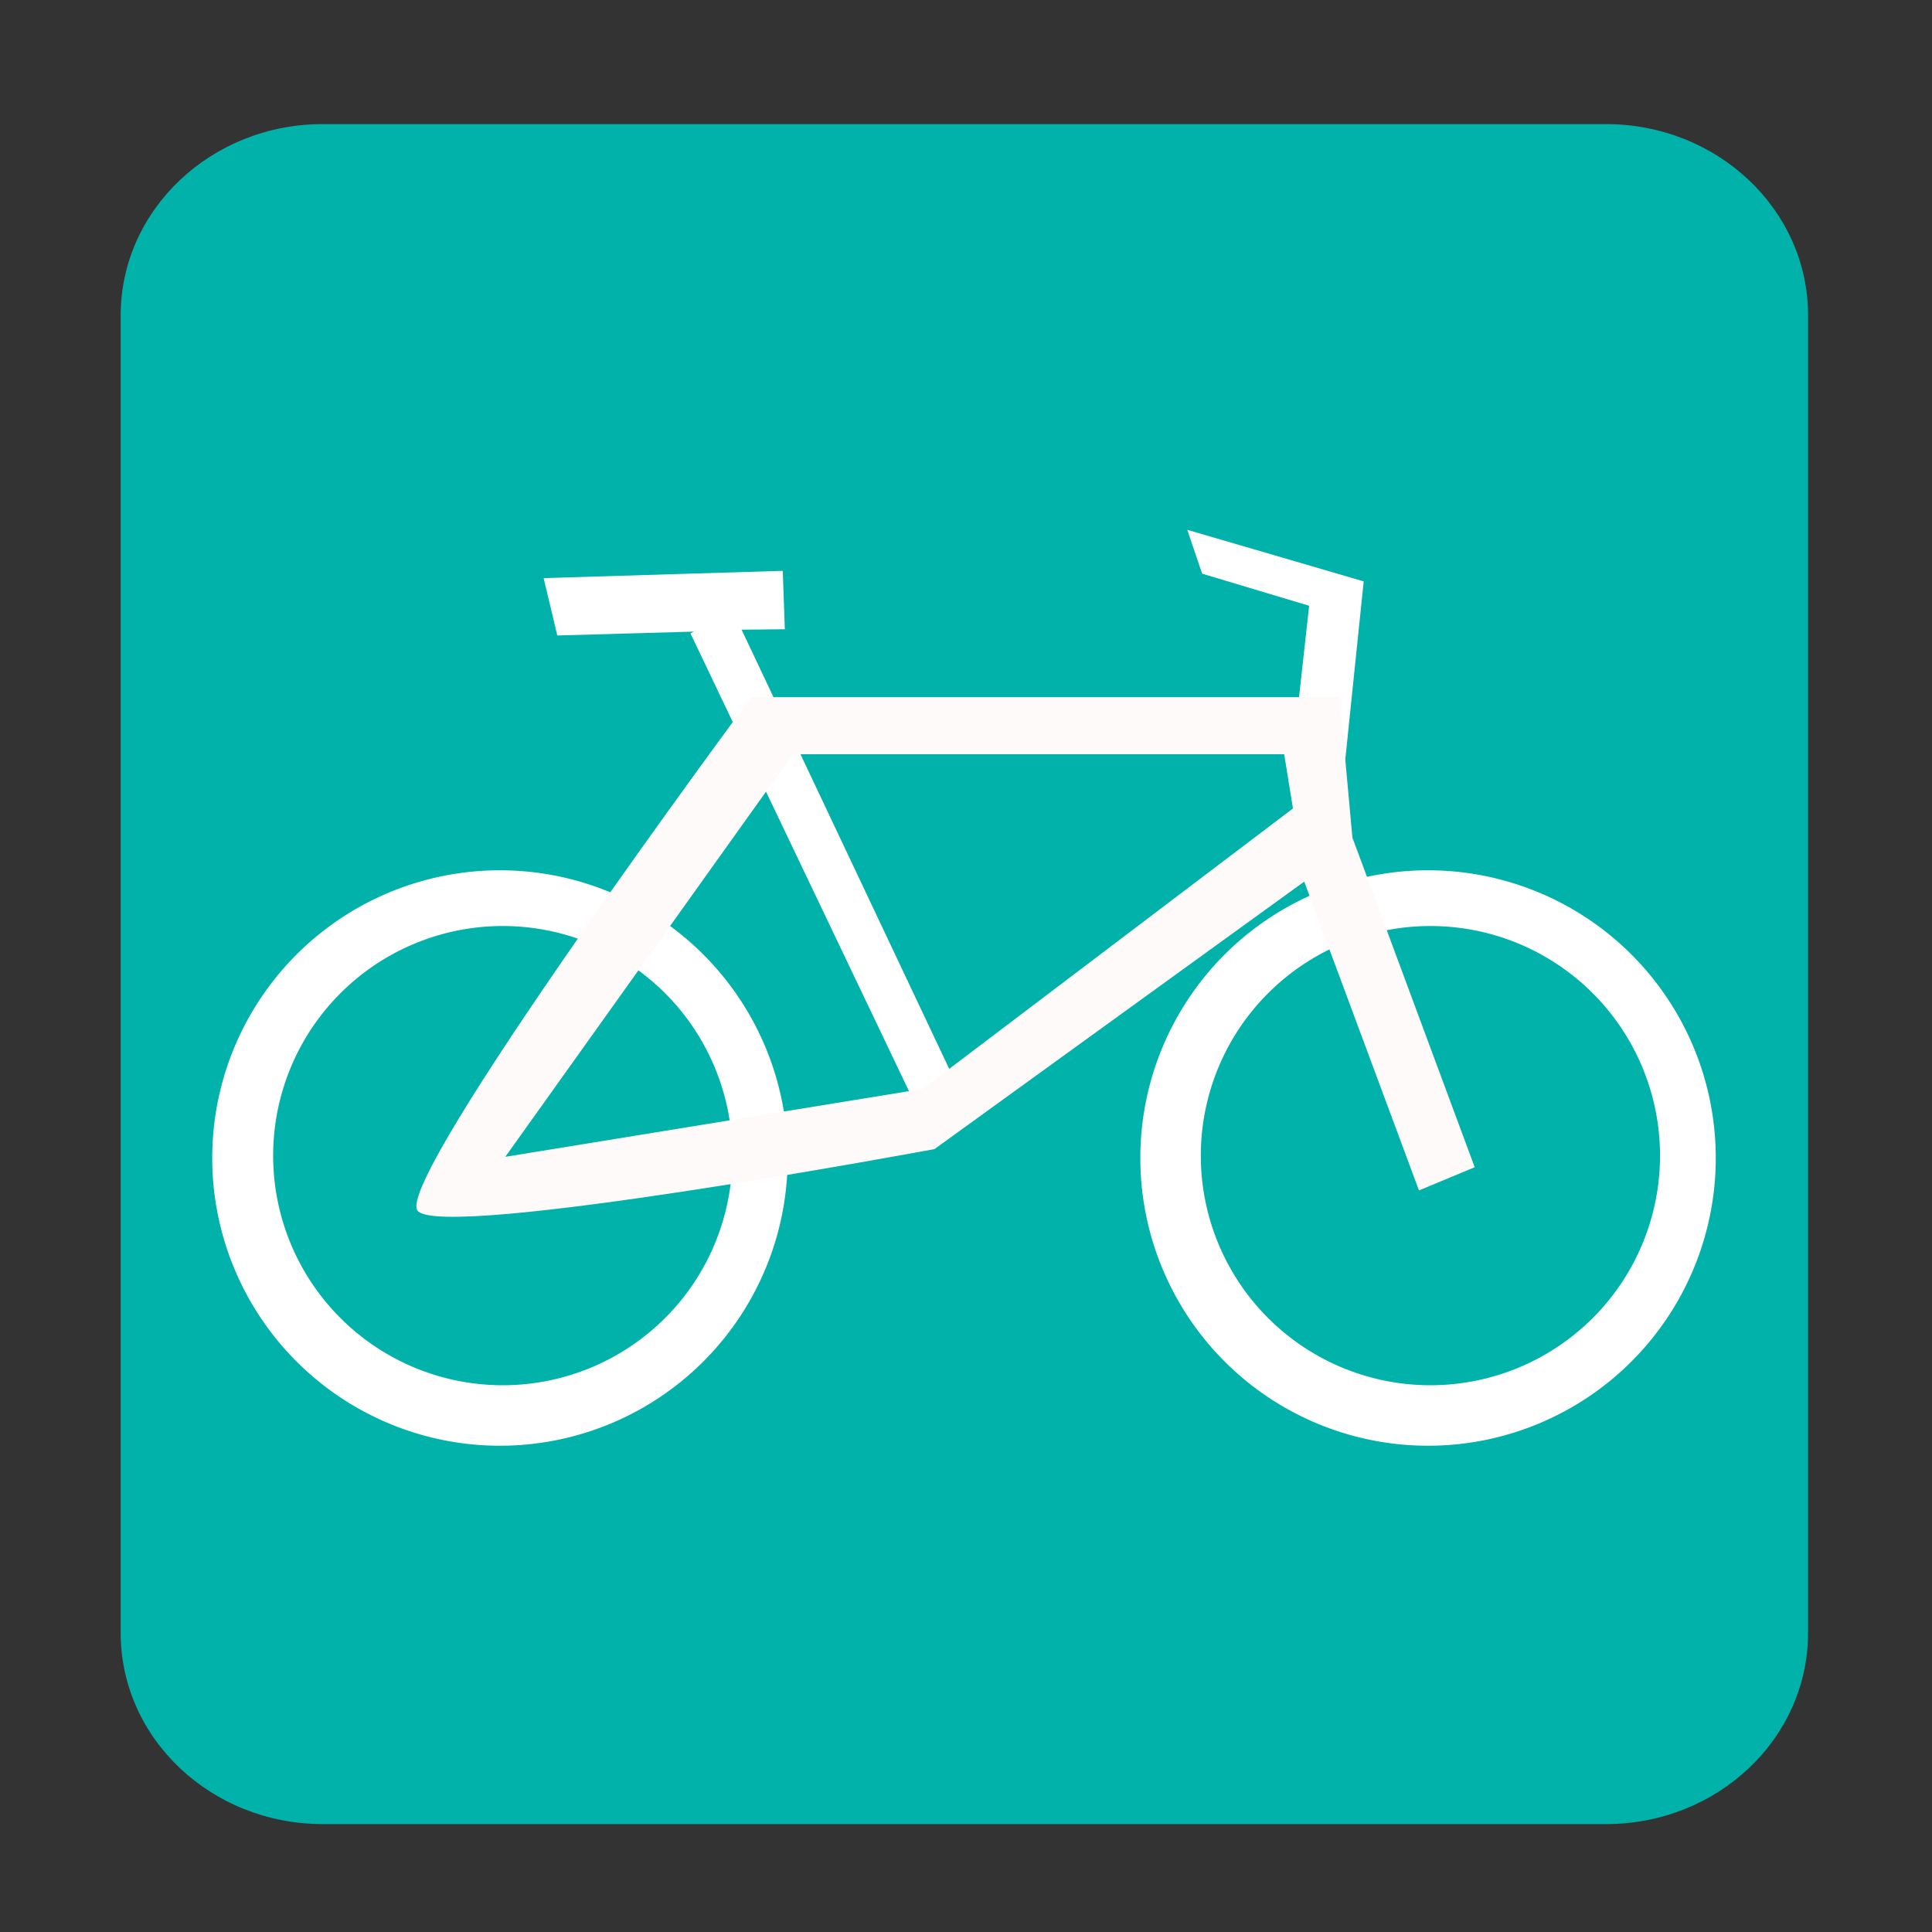
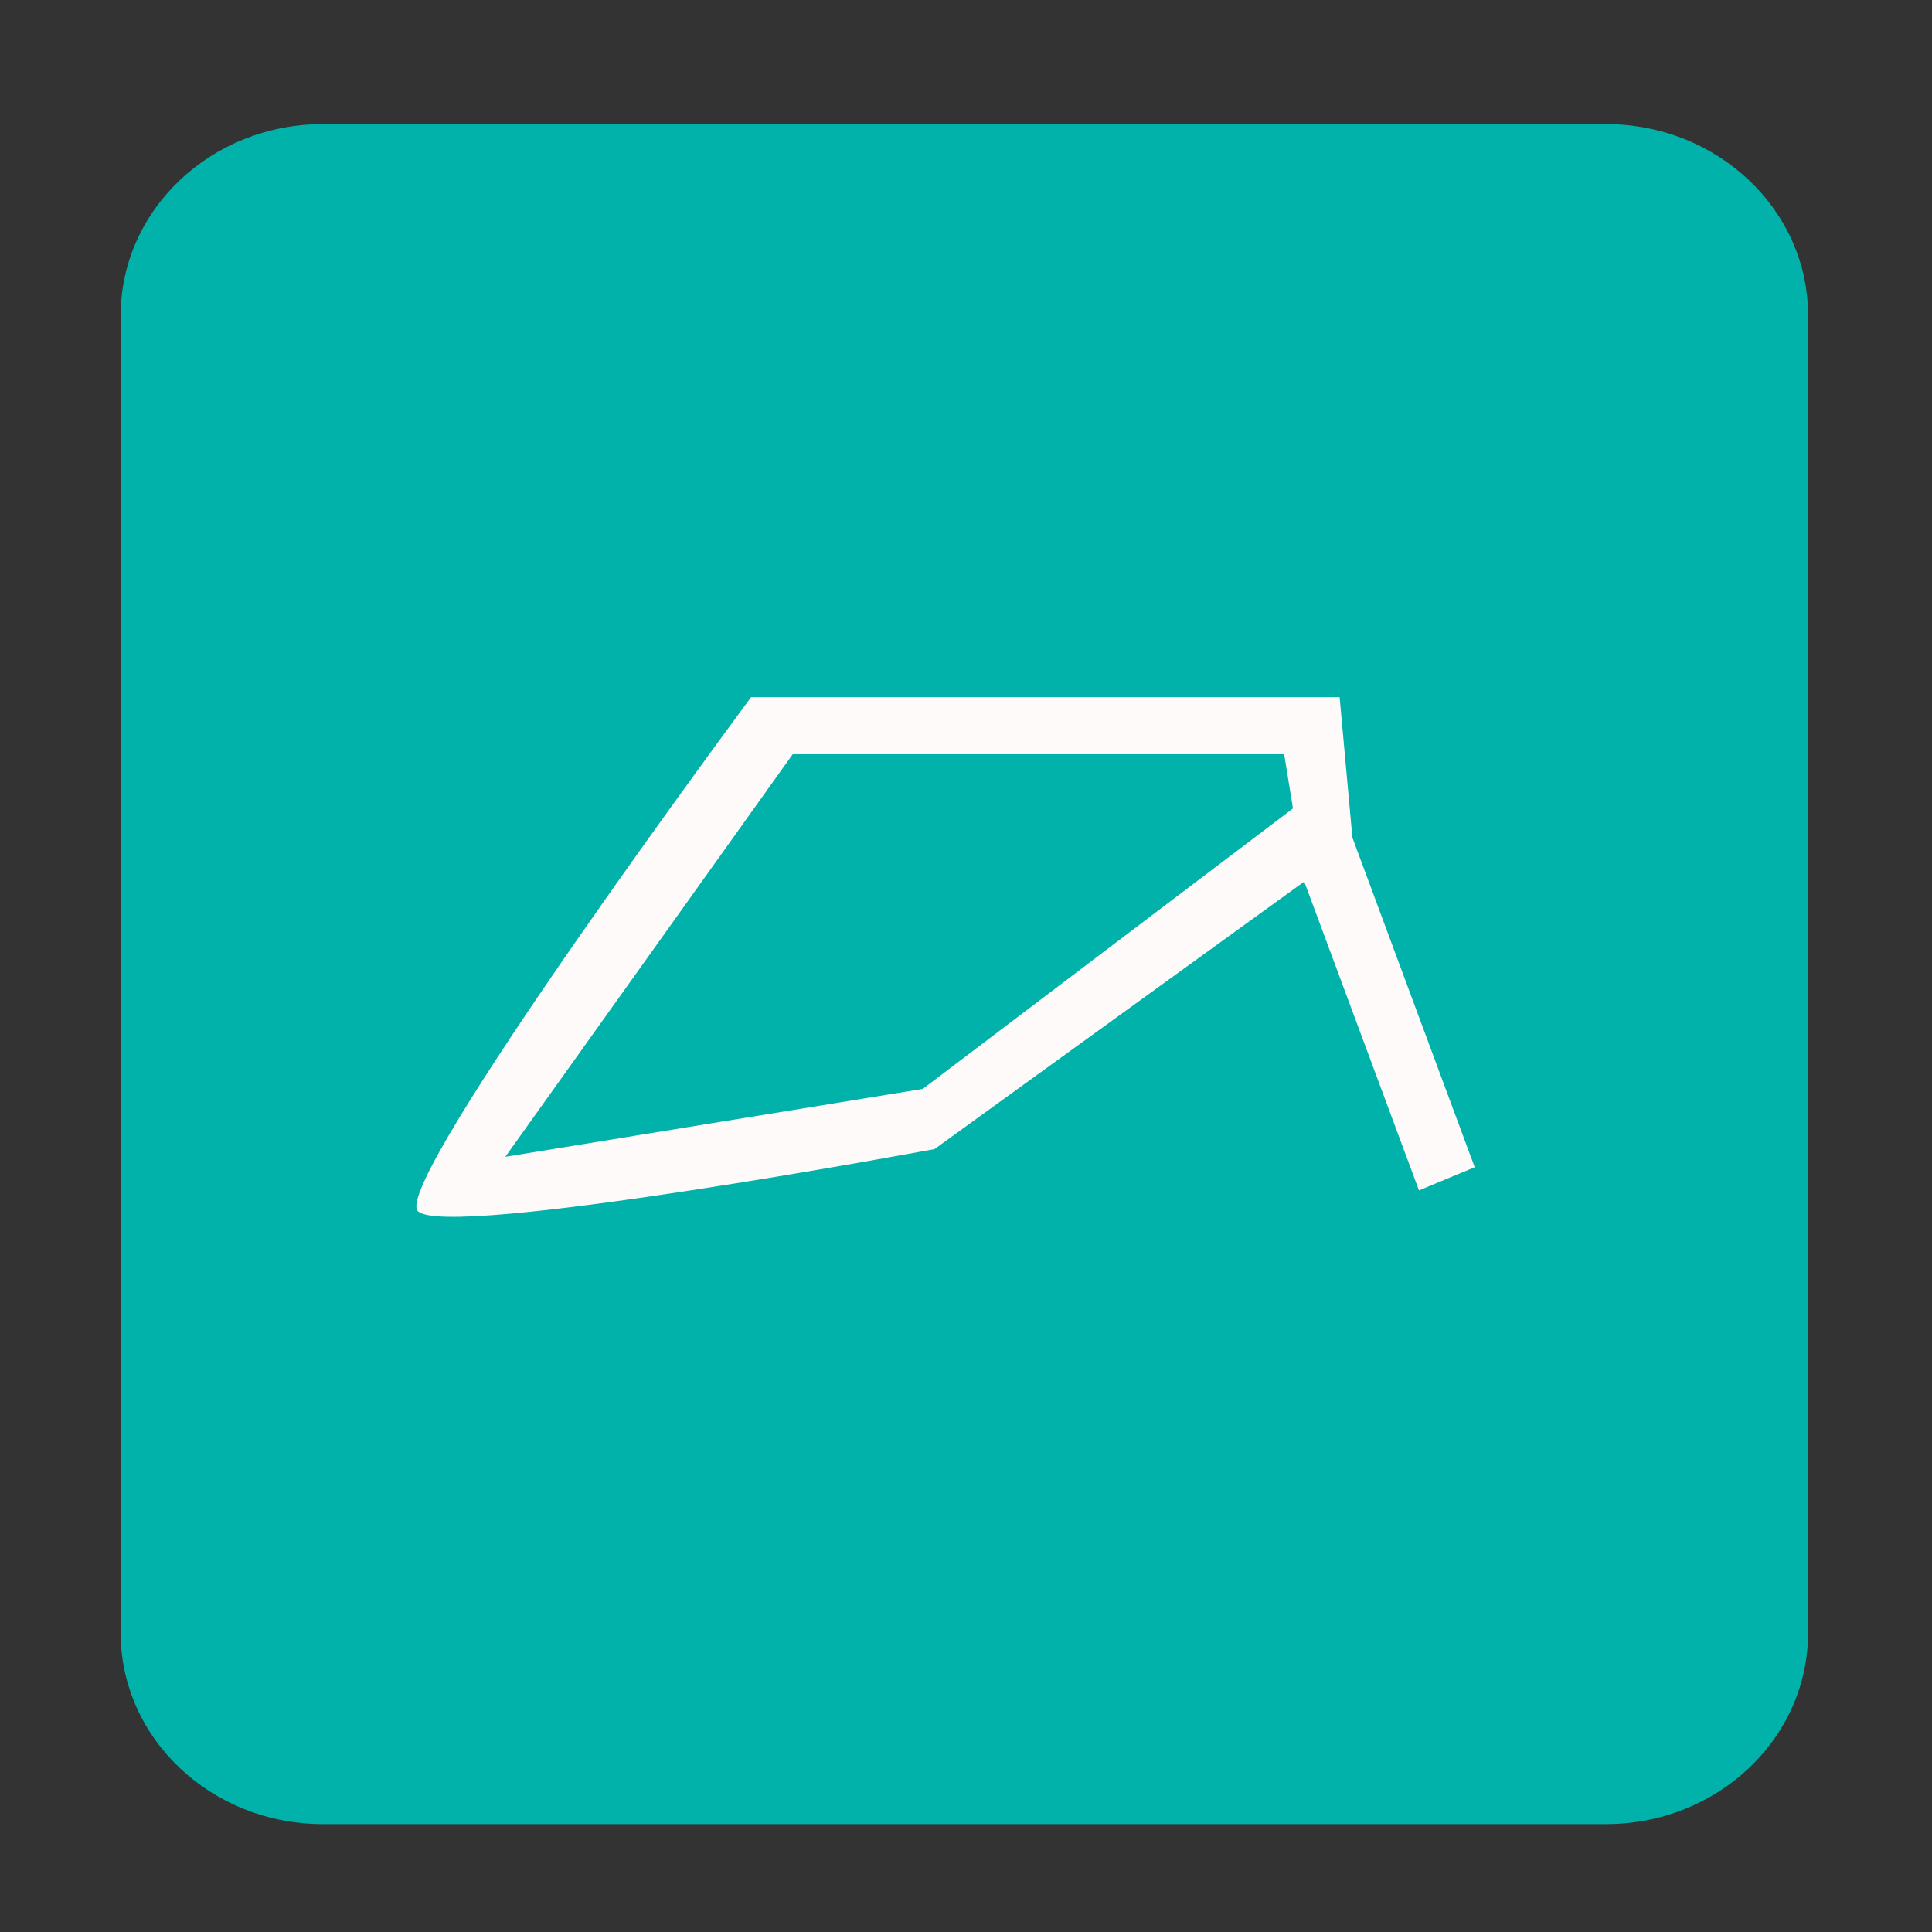
<svg xmlns="http://www.w3.org/2000/svg" id="Layer_1" data-name="Layer 1" viewBox="0 0 130 130">
  <rect x="0" y="0" width="130" height="130" fill="#333333" stroke="none" />
  <defs>
    <style>.cls-1{fill:#00b2a9;}.cls-2{fill:#fff;}.cls-2,.cls-3{fill-rule:evenodd;}.cls-3{fill:snow;}</style>
  </defs>
  <title>BikeRack_Icon_lg_w</title>
  <g id="Layer_2" data-name="Layer 2">
    <g id="Layer_2-2" data-name="Layer 2-2">
      <path class="cls-1" d="M21.72,8.35h86.34c7.51,0,13.6,5.76,13.6,12.86v88.67c0,7.11-6.09,12.86-13.6,12.86H21.72c-7.51,0-13.6-5.76-13.6-12.86V21.21C8.13,14.11,14.21,8.35,21.72,8.35Z" />
    </g>
  </g>
  <g id="Shape_4_copy_3" data-name="Shape 4 copy 3">
-     <path class="cls-2" d="M33.67,58.56A19.36,19.36,0,1,0,53,77.91,19.36,19.36,0,0,0,33.67,58.56Zm.16,34.65A15.45,15.45,0,1,1,49.28,77.76,15.45,15.45,0,0,1,33.83,93.21ZM88.09,40.76,86.88,51.69l3.64-.57,1.24-12L79.89,35.65l1,2.95Zm8,17.8a19.36,19.36,0,1,0,19.36,19.36A19.36,19.36,0,0,0,96.11,58.56Zm.16,34.65a15.45,15.45,0,1,1,15.45-15.45A15.45,15.45,0,0,1,96.27,93.21ZM52.81,42.34l-.14-3.93-16.09.49.92,3.86,9.18-.26-.22.12,16.23,34,2.81-1.25-15.6-33Z" />
-   </g>
+     </g>
  <g id="Shape_3" data-name="Shape 3">
    <path class="cls-3" d="M99.23,78.54,91,56.36l-.86-9.45-39.6,0S26.42,79.45,28.1,81.47s34.78-4.15,34.78-4.15l24.88-18L95.48,80.1ZM62.09,73.27,34,77.84,53.34,50.75l33.07,0L87,54.4Z" />
  </g>
</svg>